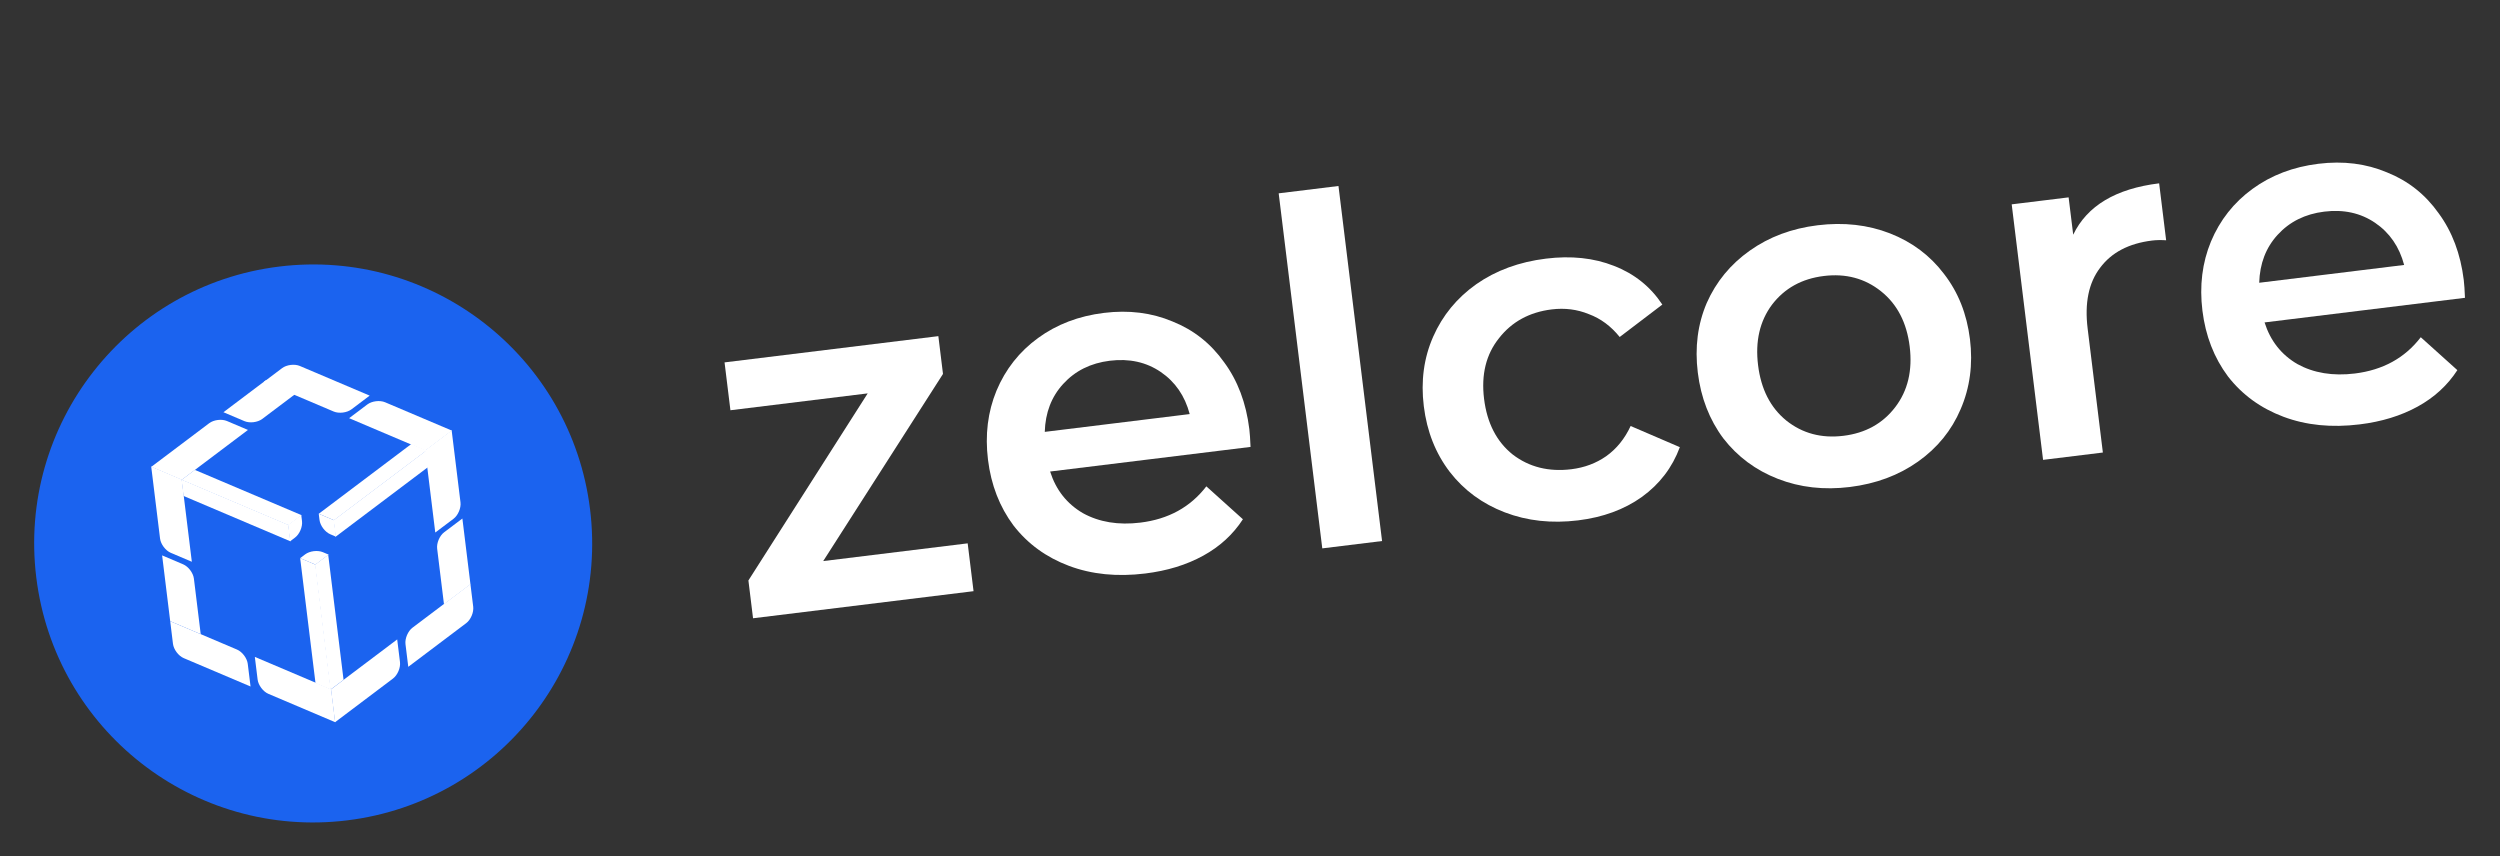
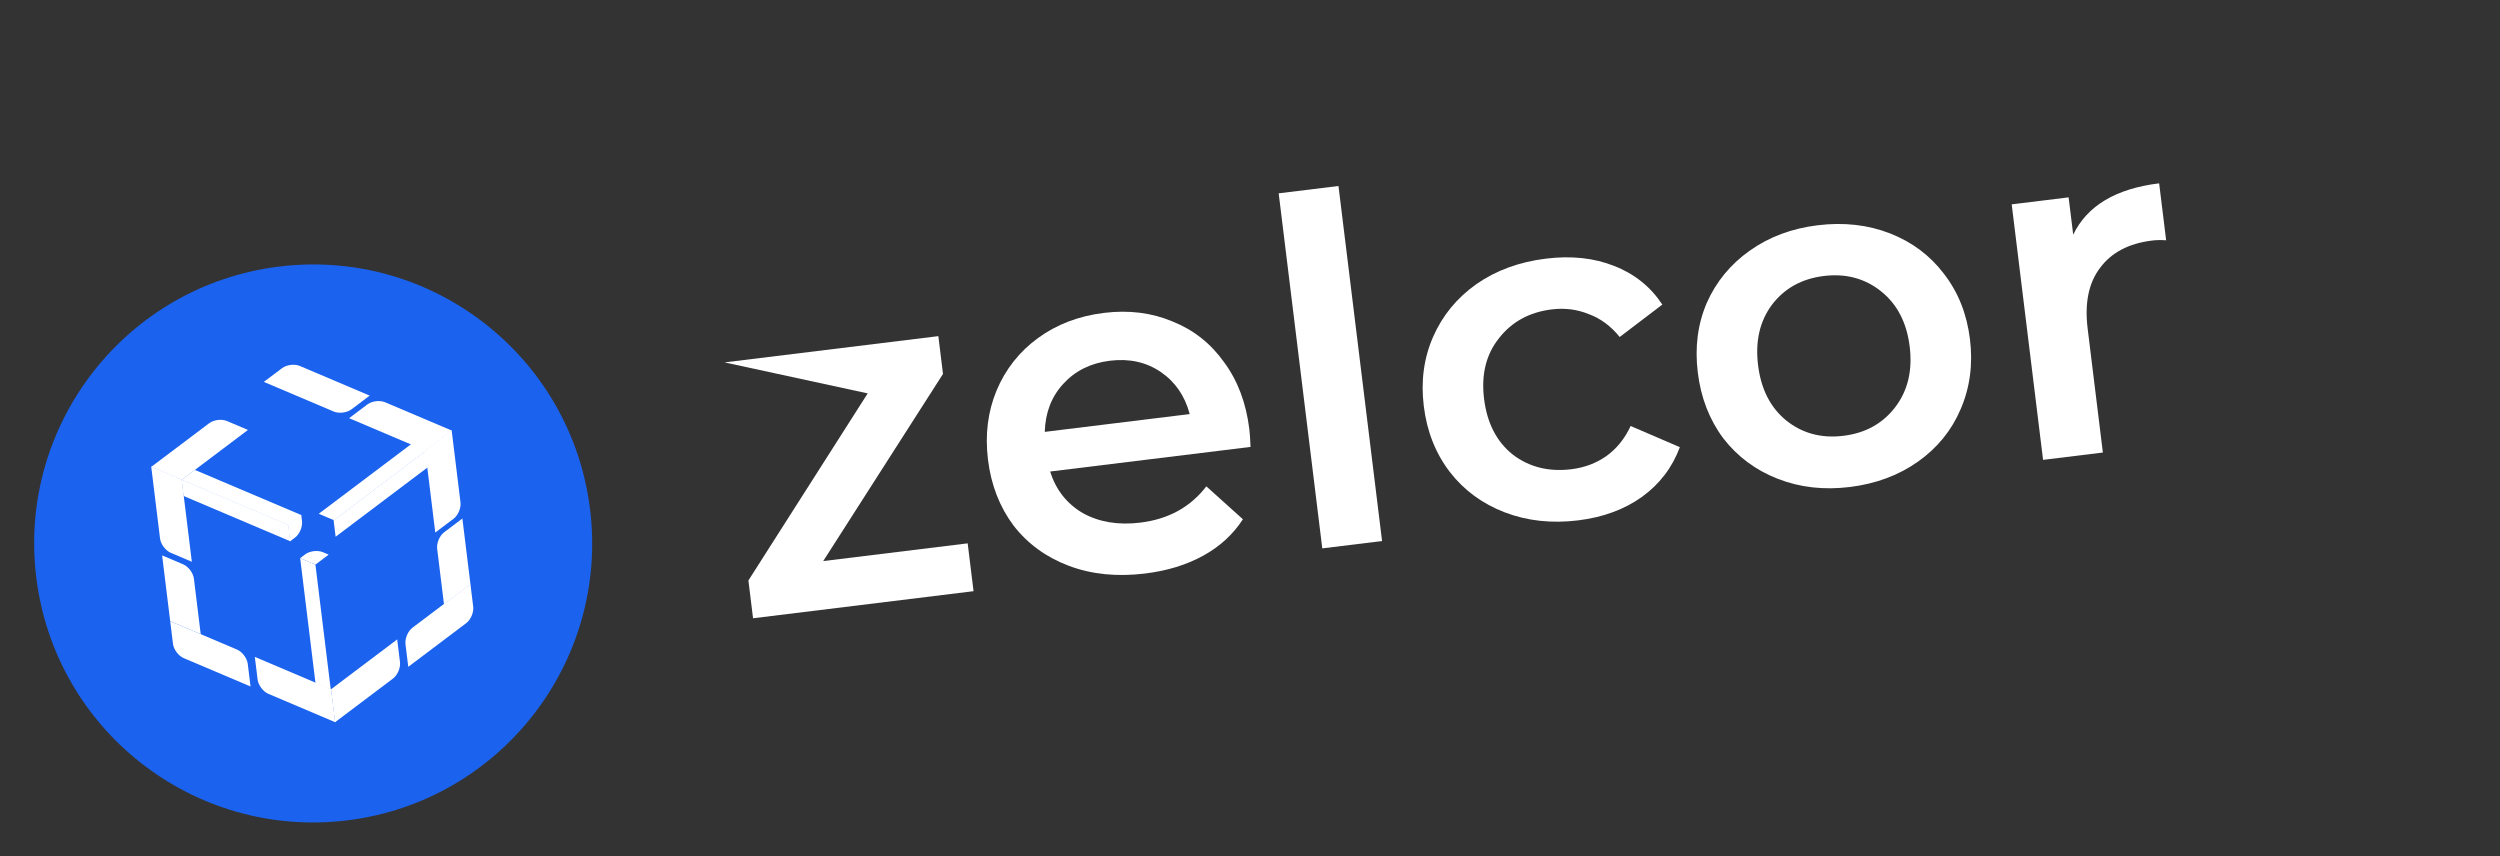
<svg xmlns="http://www.w3.org/2000/svg" width="184" height="63" viewBox="0 0 184 63" fill="none">
  <rect x="0" y="0" width="184" height="63" fill="#333333" stroke="none" />
-   <path d="M71.221 39.99L71.653 43.511L55.424 45.504L55.083 42.722L63.862 28.953L53.759 30.194L53.327 26.672L69.063 24.74L69.404 27.522L60.589 41.295L71.221 39.99Z" fill="white" />
+   <path d="M71.221 39.99L71.653 43.511L55.424 45.504L55.083 42.722L63.862 28.953L53.327 26.672L69.063 24.74L69.404 27.522L60.589 41.295L71.221 39.99Z" fill="white" />
  <path d="M91.95 31.581C91.987 31.887 92.017 32.324 92.04 32.893L77.289 34.704C77.717 36.058 78.522 37.079 79.702 37.768C80.903 38.431 82.313 38.663 83.933 38.464C85.998 38.211 87.616 37.321 88.787 35.795L91.478 38.217C90.757 39.33 89.783 40.224 88.556 40.899C87.328 41.574 85.905 42.011 84.286 42.21C82.22 42.464 80.351 42.276 78.678 41.648C77.004 41.019 75.644 40.03 74.597 38.681C73.57 37.306 72.943 35.691 72.716 33.836C72.491 32.005 72.7 30.311 73.342 28.754C74.006 27.171 75.026 25.878 76.404 24.875C77.781 23.872 79.397 23.256 81.251 23.029C83.082 22.804 84.764 23.015 86.296 23.66C87.849 24.28 89.115 25.28 90.095 26.662C91.095 28.016 91.713 29.656 91.95 31.581ZM81.684 26.55C80.276 26.723 79.131 27.293 78.249 28.259C77.387 29.199 76.936 30.374 76.895 31.786L87.562 30.476C87.207 29.137 86.496 28.104 85.43 27.377C84.364 26.65 83.115 26.375 81.684 26.55Z" fill="white" />
  <path d="M94.111 14.229L98.512 13.689L101.72 39.82L97.32 40.36L94.111 14.229Z" fill="white" />
  <path d="M116.151 38.299C114.203 38.538 112.404 38.342 110.754 37.71C109.104 37.078 107.755 36.088 106.708 34.739C105.658 33.367 105.02 31.753 104.792 29.898C104.564 28.044 104.795 26.335 105.485 24.773C106.174 23.211 107.231 21.925 108.656 20.916C110.104 19.904 111.814 19.277 113.785 19.035C115.639 18.807 117.305 18.984 118.782 19.565C120.282 20.144 121.471 21.094 122.348 22.416L119.21 24.803C118.564 24.001 117.804 23.439 116.931 23.117C116.078 22.769 115.171 22.654 114.208 22.772C112.566 22.974 111.271 23.681 110.324 24.894C109.374 26.083 109.008 27.569 109.227 29.354C109.447 31.138 110.15 32.505 111.339 33.456C112.549 34.38 113.986 34.739 115.653 34.535C116.615 34.417 117.469 34.097 118.215 33.577C118.982 33.03 119.582 32.289 120.015 31.354L123.636 32.911C123.082 34.409 122.148 35.632 120.835 36.58C119.543 37.501 117.981 38.074 116.151 38.299Z" fill="white" />
  <path d="M136.141 35.844C134.239 36.077 132.476 35.877 130.849 35.242C129.223 34.608 127.886 33.616 126.839 32.267C125.813 30.892 125.186 29.277 124.958 27.422C124.73 25.567 124.949 23.86 125.615 22.301C126.305 20.738 127.362 19.453 128.787 18.444C130.211 17.435 131.874 16.813 133.775 16.58C135.7 16.344 137.475 16.543 139.102 17.177C140.728 17.812 142.053 18.805 143.077 20.157C144.124 21.506 144.761 23.108 144.989 24.962C145.217 26.817 144.987 28.537 144.3 30.123C143.634 31.682 142.589 32.967 141.164 33.976C139.74 34.985 138.065 35.607 136.141 35.844ZM135.678 32.075C137.297 31.877 138.569 31.172 139.492 29.963C140.416 28.753 140.769 27.268 140.553 25.507C140.337 23.746 139.634 22.39 138.446 21.44C137.257 20.49 135.853 20.114 134.234 20.313C132.614 20.512 131.343 21.216 130.419 22.426C129.519 23.633 129.177 25.116 129.394 26.877C129.61 28.638 130.3 29.995 131.466 30.948C132.654 31.898 134.058 32.274 135.678 32.075Z" fill="white" />
  <path d="M152.588 17.273C153.613 15.145 155.721 13.885 158.913 13.493L159.428 17.684C159.044 17.66 158.699 17.666 158.394 17.704C156.681 17.914 155.405 18.583 154.567 19.711C153.725 20.815 153.42 22.306 153.651 24.185L154.771 33.306L150.37 33.846L148.061 15.04L152.25 14.526L152.588 17.273Z" fill="white" />
-   <path d="M181.333 20.607C181.37 20.912 181.4 21.349 181.422 21.919L166.672 23.73C167.1 25.083 167.904 26.105 169.085 26.794C170.286 27.456 171.696 27.688 173.316 27.49C175.381 27.236 176.999 26.346 178.169 24.82L180.861 27.242C180.14 28.356 179.166 29.25 177.939 29.925C176.711 30.6 175.288 31.037 173.668 31.235C171.603 31.489 169.734 31.302 168.06 30.673C166.387 30.044 165.027 29.055 163.98 27.706C162.953 26.331 162.326 24.716 162.098 22.861C161.874 21.03 162.083 19.336 162.725 17.78C163.388 16.197 164.409 14.904 165.787 13.9C167.164 12.897 168.78 12.282 170.634 12.054C172.465 11.829 174.146 12.04 175.679 12.686C177.232 13.305 178.498 14.306 179.478 15.687C180.478 17.042 181.096 18.682 181.333 20.607ZM171.067 15.576C169.658 15.749 168.513 16.318 167.632 17.284C166.77 18.224 166.319 19.4 166.278 20.811L176.945 19.501C176.59 18.163 175.879 17.13 174.813 16.403C173.747 15.676 172.498 15.4 171.067 15.576Z" fill="white" />
  <path d="M43.43 37.496C44.812 48.752 36.808 58.997 25.553 60.379C14.297 61.761 4.052 53.757 2.67 42.501C1.288 31.245 9.292 21.001 20.548 19.619C31.803 18.237 42.048 26.241 43.43 37.496Z" fill="#1B63EF" />
  <path d="M22.092 41.079L22.459 40.802C22.795 40.55 23.38 40.478 23.767 40.642L24.19 40.821L23.215 41.556L22.092 41.079Z" fill="white" />
  <path d="M22.092 41.08L23.215 41.557L24.346 50.761L23.222 50.284L22.092 41.08Z" fill="white" />
-   <path d="M23.181 41.565L24.156 40.83L25.286 50.034L24.311 50.769L23.181 41.565Z" fill="white" />
  <path d="M24.362 50.733L29.234 47.061L29.439 48.729C29.49 49.145 29.26 49.688 28.924 49.941L24.66 53.155L24.362 50.733Z" fill="white" />
  <path d="M18.756 48.348L24.372 50.731L24.669 53.154L19.754 51.067C19.367 50.903 19.012 50.432 18.961 50.015L18.756 48.348Z" fill="white" />
-   <path d="M23.46 37.813L24.583 38.29L24.732 39.501L24.308 39.321C23.922 39.157 23.567 38.686 23.516 38.27L23.46 37.813Z" fill="white" />
  <path d="M23.46 37.813L30.281 32.673L31.404 33.15L24.583 38.29L23.46 37.813Z" fill="white" />
  <path d="M25.695 30.778L27.037 29.767C27.372 29.515 27.957 29.443 28.344 29.607L33.26 31.693L31.311 33.162L25.695 30.778Z" fill="white" />
  <path d="M24.553 38.292L31.375 33.152L31.523 34.363L24.702 39.503L24.553 38.292Z" fill="white" />
  <path d="M31.293 33.139L33.242 31.671L33.892 36.971C33.944 37.388 33.713 37.931 33.378 38.184L32.036 39.194L31.293 33.139Z" fill="white" />
  <path d="M11.132 34.361L15.397 31.148C15.732 30.895 16.318 30.823 16.704 30.987L18.25 31.643L13.378 35.315L11.132 34.361Z" fill="white" />
  <path d="M21.198 38.632L22.172 37.898L22.228 38.354C22.279 38.771 22.049 39.314 21.713 39.567L21.346 39.843L21.198 38.632Z" fill="white" />
  <path d="M13.36 35.292L21.222 38.629L21.371 39.84L13.509 36.503L13.36 35.292Z" fill="white" />
  <path d="M11.129 34.337L13.375 35.29L14.119 41.346L12.572 40.689C12.186 40.525 11.831 40.054 11.78 39.637L11.129 34.337Z" fill="white" />
  <path d="M13.398 35.331C13.379 35.323 13.377 35.306 13.394 35.294L14.307 34.605C14.324 34.592 14.354 34.589 14.373 34.597L22.165 37.904C22.184 37.913 22.186 37.93 22.169 37.942L21.256 38.631C21.239 38.643 21.21 38.647 21.19 38.639L13.398 35.331Z" fill="white" />
  <path d="M32.175 40.386C32.124 39.969 32.354 39.427 32.69 39.174L34.031 38.163L34.626 43.007L32.677 44.476L32.175 40.386Z" fill="white" />
  <path d="M29.844 47.41C29.793 46.994 30.023 46.451 30.359 46.198L34.623 42.984L34.828 44.651C34.879 45.068 34.649 45.611 34.313 45.864L30.049 49.078L29.844 47.41Z" fill="white" />
  <path d="M12.527 45.72L17.442 47.807C17.829 47.971 18.184 48.442 18.235 48.859L18.44 50.526L13.524 48.439C13.137 48.275 12.783 47.804 12.731 47.387L12.527 45.72Z" fill="white" />
  <path d="M11.932 40.876L13.478 41.533C13.865 41.697 14.22 42.168 14.271 42.584L14.773 46.674L12.527 45.72L11.932 40.876Z" fill="white" />
-   <path d="M16.445 30.34L19.563 27.99L21.809 28.944L19.298 30.836C18.963 31.089 18.377 31.16 17.991 30.996L16.445 30.34Z" fill="white" />
  <path d="M19.419 28.107L20.761 27.096C21.096 26.843 21.681 26.771 22.068 26.935L27.208 29.117L25.867 30.128C25.531 30.381 24.946 30.453 24.559 30.288L19.419 28.107Z" fill="white" />
</svg>